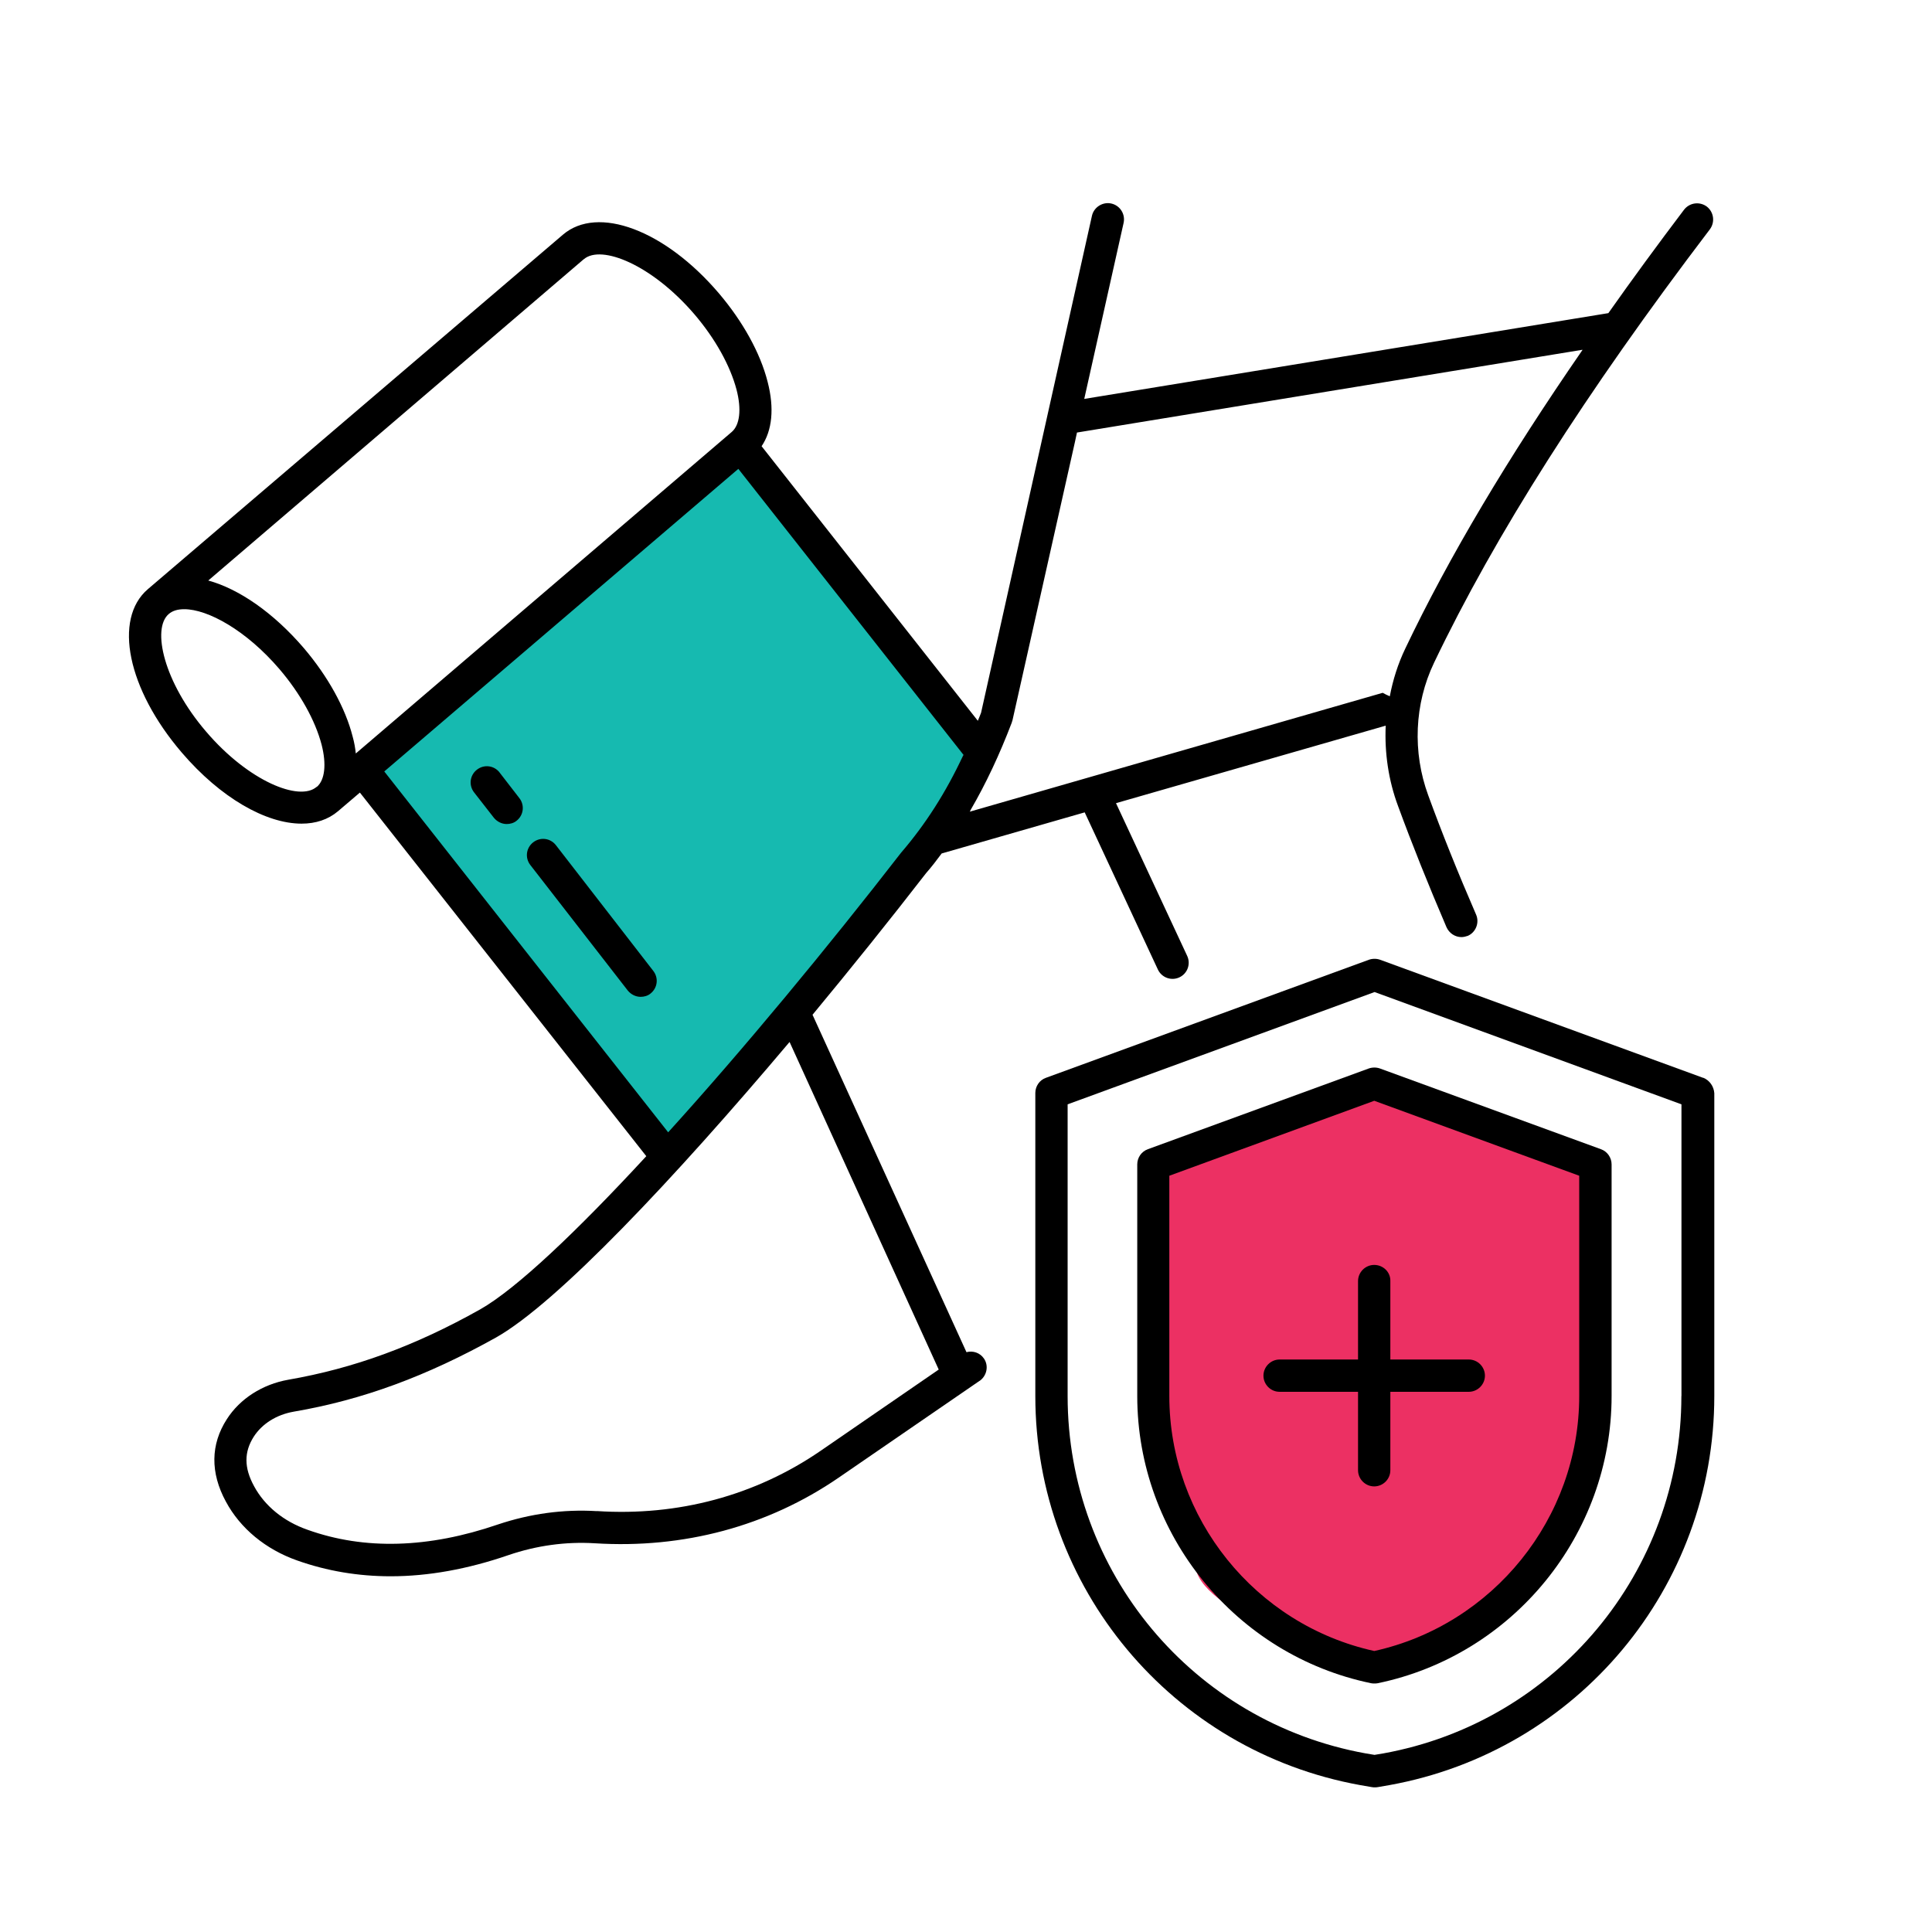
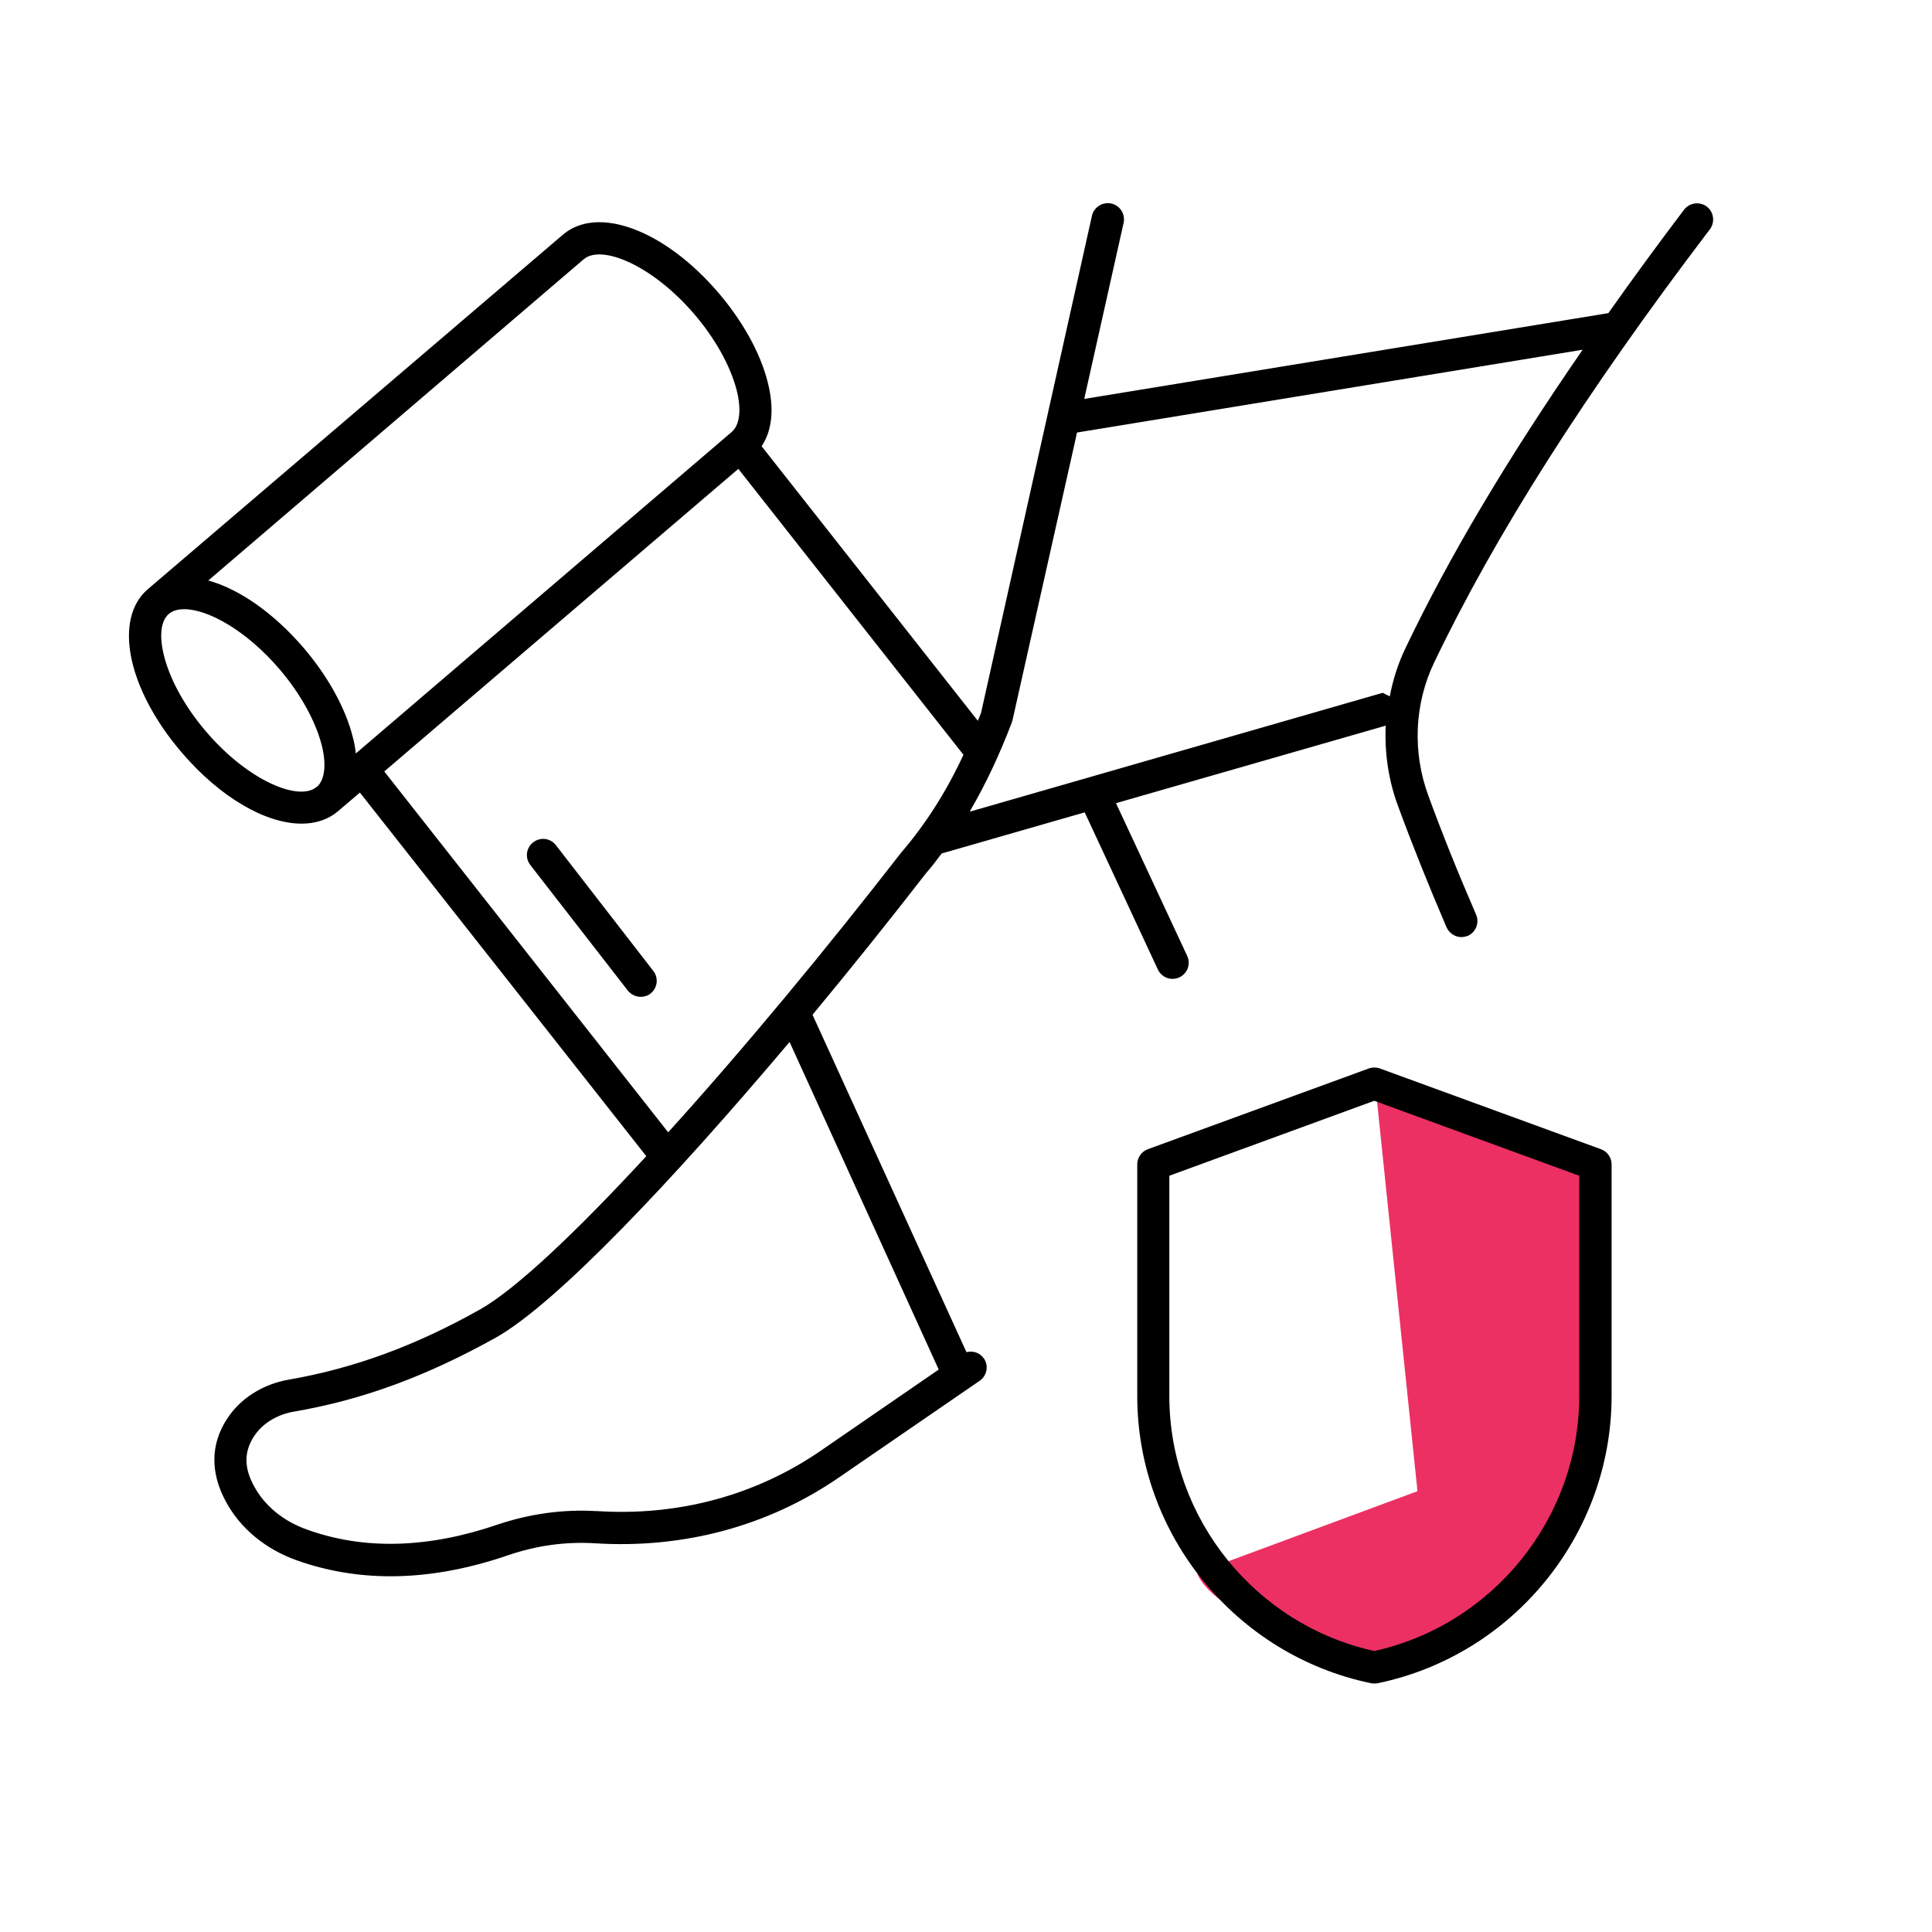
<svg xmlns="http://www.w3.org/2000/svg" id="Layer_1" version="1.1" viewBox="0 0 250 250">
  <defs>
    <style> .st0 { fill: #16bab0; } .st1 { fill: #ec3063; } </style>
  </defs>
-   <path class="st1" d="M177.89,139.65l29.63,11.93s-.59,24.65-1.96,34.04-4.51,14.28-9.39,20.54-19.76,9.39-19.76,9.39c0,0-19.37-6.05-21.52-12.02s-6.07-18.69-5.48-31.41-.06-21.91-.06-21.91l28.53-10.57Z" />
-   <path class="st0" d="M95.68,58.39l-47.74,40.76,37.05,50.02s12-11.22,25.3-28.17c13.3-16.96,15.22-25.83,15.22-25.83l-29.83-36.78Z" />
+   <path class="st1" d="M177.89,139.65l29.63,11.93s-.59,24.65-1.96,34.04-4.51,14.28-9.39,20.54-19.76,9.39-19.76,9.39c0,0-19.37-6.05-21.52-12.02l28.53-10.57Z" />
  <path d="M126.76,178.69c.94-.66,1.21-1.96.56-2.9-.52-.75-1.41-1.04-2.26-.82l-19.92-43.66c5.09-6.14,10.09-12.38,14.69-18.32.72-.82,1.37-1.67,2.02-2.55l18.51-5.32,9.47,20.34c.49,1.04,1.73,1.5,2.78,1.01s1.5-1.73,1.01-2.78l-9.21-19.76,34.9-10.03c-.16,3.53.36,7.09,1.6,10.41,1.83,4.99,3.89,10.12,6.27,15.68.36.78,1.11,1.27,1.93,1.27.26,0,.56-.07.82-.16,1.04-.45,1.53-1.7,1.08-2.74-2.38-5.49-4.41-10.55-6.2-15.45-2.05-5.58-1.79-11.82.75-17.14,7.91-16.53,19.56-34.88,35.7-56.1.68-.92.52-2.22-.4-2.94-.92-.68-2.22-.52-2.94.4-3.49,4.61-6.73,9.04-9.8,13.39l-67.82,11.1,5.09-22.76c.26-1.14-.45-2.26-1.57-2.52-1.11-.26-2.26.45-2.52,1.57l-14.35,64.32c-.13.36-.29.72-.42,1.04l-27.98-35.53c1.37-2.02,1.67-4.9.78-8.33-.94-3.72-3.2-7.8-6.31-11.46-6.99-8.2-15.68-11.43-20.18-7.58l-53.71,45.87c-4.5,3.86-2.64,12.93,4.38,21.13,5.03,5.88,10.91,9.21,15.51,9.21,1.83,0,3.43-.52,4.71-1.6l2.84-2.42,37.06,47.05c-8.98,9.73-16.82,17.17-21.49,19.82-8.49,4.77-16.39,7.64-24.85,9.11-3.33.59-6.24,2.45-7.93,5.09-2.12,3.27-2.16,6.95-.13,10.68,1.86,3.46,5.13,6.17,9.21,7.61,3.86,1.37,7.91,2.05,12.11,2.05,4.87,0,9.96-.92,15.25-2.74,3.63-1.24,7.41-1.76,11.17-1.53,11.46.72,22.37-2.19,31.55-8.49l18.25-12.54ZM131,93.27l8.07-35.96.29-1.34,65.41-10.71s-.03.03-.03.03h.03c-9.67,14.01-17.28,26.78-22.93,38.64-.94,1.96-1.6,4.05-2,6.17-.33-.13-.62-.29-.92-.45l-53.43,15.38c.03-.07.1-.16.13-.26,1.96-3.37,3.72-7.12,5.29-11.23.04-.08.04-.17.08-.27h0ZM75.55,33.54c2.26-1.93,8.81.72,14.3,7.12,2.71,3.17,4.64,6.66,5.46,9.77.66,2.55.42,4.57-.62,5.46l-48.65,41.61c-.07-.68-.19-1.41-.4-2.16-.94-3.72-3.2-7.8-6.31-11.46-3.95-4.61-8.43-7.68-12.38-8.76l48.59-41.58ZM40.97,101.82c-2.22,1.93-8.81-.72-14.3-7.15-5.49-6.4-7.06-13.33-4.83-15.22.49-.42,1.14-.62,2-.62,3.04,0,8,2.71,12.31,7.74,2.71,3.17,4.64,6.66,5.46,9.77.66,2.55.43,4.61-.62,5.49h0ZM49.72,99.83l45.82-39.16,29.13,37c-2.26,4.87-4.93,9.02-8.07,12.67-9.51,12.27-20.34,25.37-30.14,36.18l-36.74-46.7ZM77.22,195.54c-4.34-.26-8.62.33-12.8,1.73-8.95,3.07-17.24,3.33-24.63.68-3.1-1.08-5.55-3.1-6.92-5.65-1.3-2.38-1.3-4.41-.03-6.4,1.08-1.67,2.94-2.84,5.16-3.23,8.95-1.53,17.24-4.61,26.19-9.6,7.91-4.47,23.05-20.54,37.98-38.24l19.3,42.39-15.32,10.54c-8.39,5.75-18.38,8.46-28.93,7.77h0Z" />
  <path d="M71.93,109.36c-.72-.92-2.02-1.08-2.94-.36-.92.72-1.08,2.02-.36,2.94l12.6,16.23c.42.52,1.04.82,1.67.82.45,0,.92-.13,1.27-.42.92-.72,1.08-2.02.36-2.94l-12.6-16.27Z" />
-   <path d="M64.65,99.96c-.72-.92-2.02-1.08-2.94-.36-.92.72-1.08,2.02-.36,2.94l2.55,3.27c.42.52,1.04.82,1.67.82.45,0,.92-.13,1.27-.42.92-.72,1.08-2.02.36-2.94l-2.55-3.3Z" />
  <path d="M148.53,148.71c-.82.29-1.37,1.08-1.37,1.96v29.98c0,17.92,12.74,33.54,30.27,37.16.13.03.29.03.42.03.13,0,.29,0,.42-.03,17.54-3.63,30.27-19.26,30.27-37.16v-29.98c0-.88-.56-1.67-1.37-1.96l-28.61-10.45c-.45-.16-.98-.16-1.44,0l-28.6,10.45ZM204.35,152.14v28.51c0,15.8-11.14,29.59-26.52,32.99-15.38-3.39-26.52-17.17-26.52-32.99v-28.51l26.52-9.7,26.52,9.7Z" />
-   <path d="M177.82,163.68c-1.14,0-2.09.94-2.09,2.09v10.15h-10.15c-1.14,0-2.09.94-2.09,2.09s.94,2.09,2.09,2.09h10.15v10.15c0,1.14.94,2.09,2.09,2.09s2.09-.94,2.09-2.09v-10.15h10.15c1.14,0,2.09-.94,2.09-2.09s-.94-2.09-2.09-2.09h-10.15v-10.15c.04-1.14-.91-2.09-2.09-2.09Z" />
-   <path d="M220.38,139.47l-41.8-15.28c-.45-.16-.98-.16-1.44,0l-41.8,15.28c-.82.29-1.37,1.08-1.37,1.96v39.21c0,24.75,17.66,45.94,42.03,50.35l1.5.26c.13.03.26.03.4.03s.26,0,.4-.03l1.5-.26c24.37-4.41,42.03-25.6,42.03-50.35v-39.18c-.06-.88-.61-1.67-1.43-2h0ZM217.57,180.65c0,22.73-16.23,42.19-38.57,46.24l-1.14.19-1.14-.19c-22.37-4.05-38.57-23.48-38.57-46.24v-37.75s39.72-14.53,39.72-14.53l39.71,14.53v37.75Z" />
</svg>